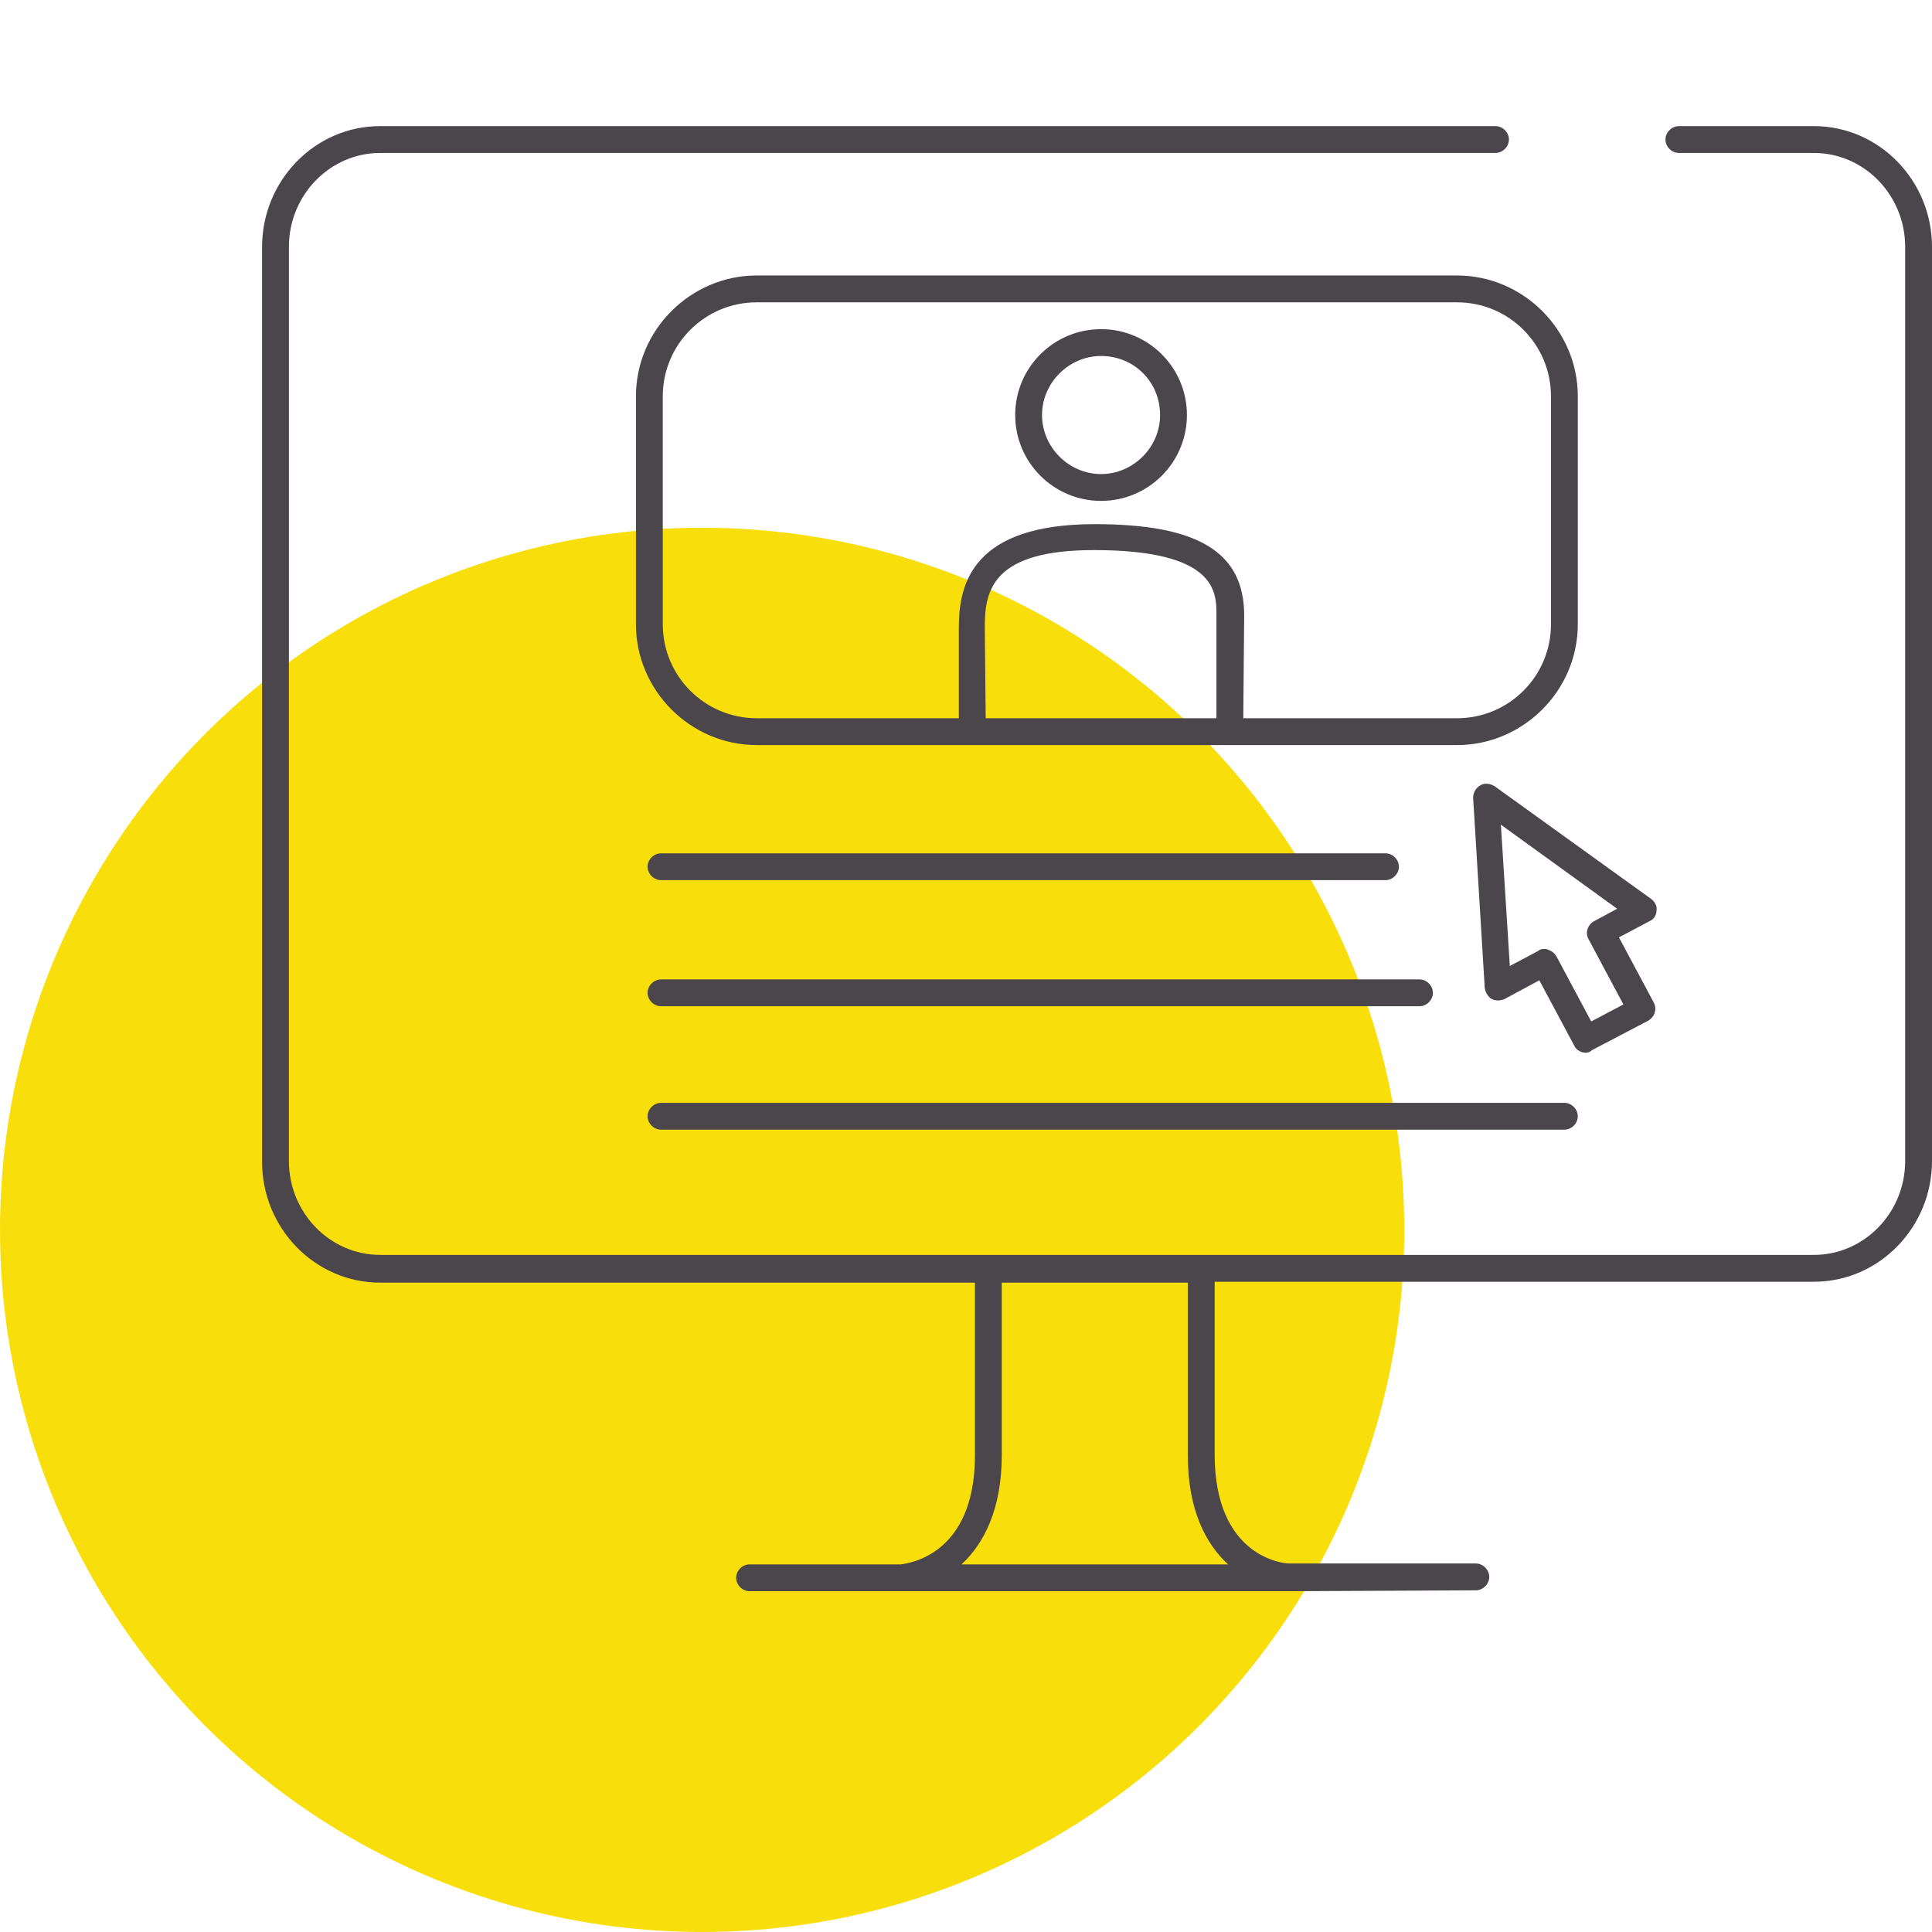
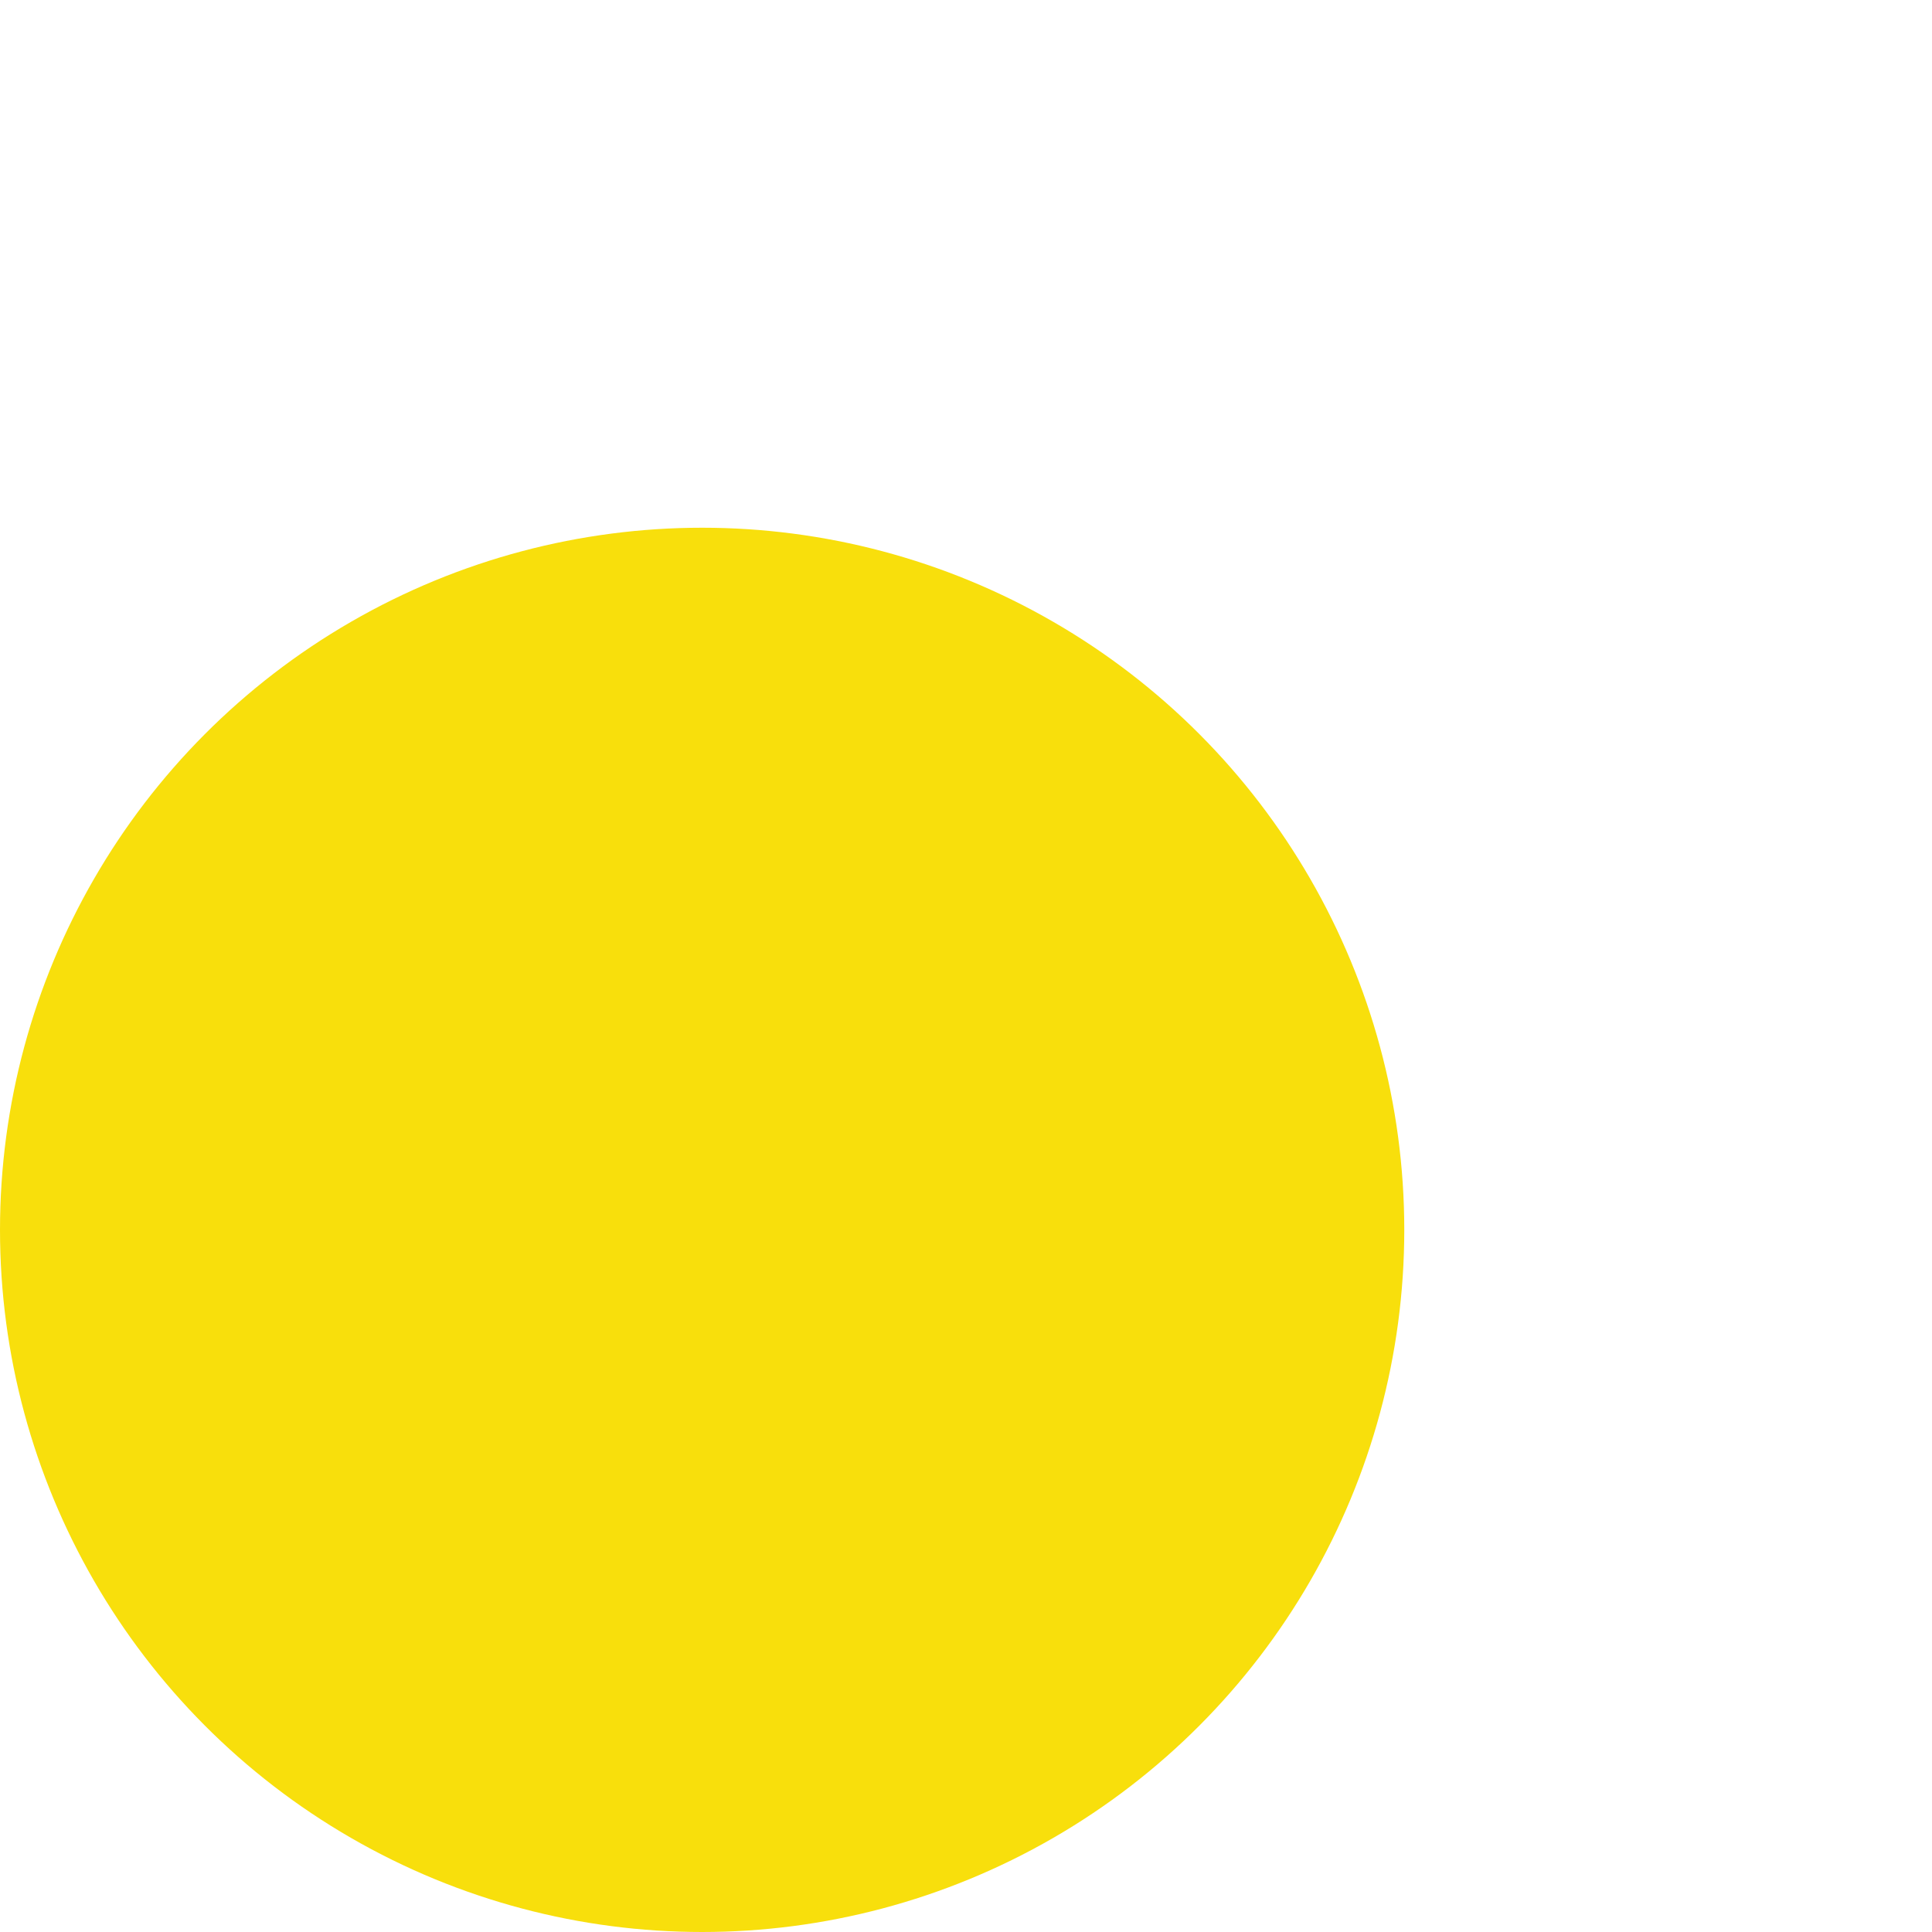
<svg xmlns="http://www.w3.org/2000/svg" version="1.1" id="Layer_1" x="0px" y="0px" viewBox="0 0 216 216" style="enable-background:new 0 0 216 216;" xml:space="preserve">
  <style type="text/css">
	.st0{fill:#F8DF0C;}
	.st1{fill:#4B454C;}
</style>
  <circle id="icon-bg" class="st0" cx="78.5" cy="137.5" r="78.5" />
-   <path id="icon" class="st1" d="M144.1,177.9L144.1,177.9h-43.3l0,0h-17c-0.8,0-1.5-0.7-1.5-1.5s0.7-1.5,1.5-1.5h16.9  c0.7-0.1,8.3-0.9,8.3-12.2v-19.3H42.5c-7.3,0-13.2-6.1-13.2-13.5V27.6c0-7.4,5.9-13.5,13.2-13.5h124.7c0.8,0,1.5,0.7,1.5,1.5  c0,0.8-0.7,1.5-1.5,1.5H42.5c-5.6,0-10.2,4.7-10.2,10.5v102.2c0,5.8,4.6,10.5,10.2,10.5h160.3c5.6,0,10.2-4.7,10.2-10.5V27.6  c0-5.8-4.6-10.5-10.2-10.5h-15.1c-0.8,0-1.5-0.7-1.5-1.5s0.7-1.5,1.5-1.5h15.1c7.3,0,13.2,6.1,13.2,13.5v102.2  c0,7.4-5.9,13.5-13.2,13.5h-67v19.3c0,11.4,7.6,12.2,8.3,12.2H165c0.8,0,1.5,0.7,1.5,1.5s-0.7,1.5-1.5,1.5L144.1,177.9  C144.1,177.9,144.1,177.9,144.1,177.9z M107.5,174.9h29.8c-2.5-2.3-4.5-6.1-4.5-12.2v-19.3H112v19.3  C112,168.7,110,172.6,107.5,174.9z M174.9,126.3h-101c-0.8,0-1.5-0.7-1.5-1.5s0.7-1.5,1.5-1.5h101c0.8,0,1.5,0.7,1.5,1.5  S175.7,126.3,174.9,126.3z M177.3,117.7c-0.5,0-1.1-0.3-1.3-0.8l-3.9-7.3l-3.9,2.1c-0.5,0.2-1,0.2-1.4,0s-0.7-0.7-0.8-1.2l-1.3-21.3  c0-0.6,0.3-1.1,0.8-1.4s1.1-0.2,1.6,0.1l17.5,12.6c0.4,0.3,0.7,0.8,0.6,1.3c0,0.5-0.3,1-0.8,1.2l-3.4,1.8l3.9,7.3  c0.2,0.4,0.2,0.8,0.1,1.1c-0.1,0.4-0.4,0.7-0.7,0.9l-6.3,3.3C177.8,117.6,177.5,117.7,177.3,117.7z M172.7,106.1  c0.1,0,0.3,0,0.4,0.1c0.4,0.1,0.7,0.4,0.9,0.7l3.9,7.3l3.6-1.9l-3.9-7.3c-0.4-0.7-0.1-1.6,0.6-2l2.6-1.4l-13-9.4l1,15.8l3.2-1.7  C172.2,106.1,172.4,106.1,172.7,106.1z M158.7,112.5H73.9c-0.8,0-1.5-0.7-1.5-1.5s0.7-1.5,1.5-1.5h84.8c0.8,0,1.5,0.7,1.5,1.5  S159.5,112.5,158.7,112.5z M154.9,98.4h-81c-0.8,0-1.5-0.7-1.5-1.5s0.7-1.5,1.5-1.5h81c0.8,0,1.5,0.7,1.5,1.5S155.7,98.4,154.9,98.4  z M162.9,83.3H84.6c-7.4,0-13.5-6.1-13.5-13.5V44.3c0-7.4,6.1-13.5,13.5-13.5h78.3c7.4,0,13.5,6.1,13.5,13.5v25.5  C176.4,77.2,170.3,83.3,162.9,83.3z M139,80.3h23.9c5.8,0,10.5-4.7,10.5-10.5V44.3c0-5.8-4.7-10.5-10.5-10.5H84.6  c-5.8,0-10.5,4.7-10.5,10.5v25.5c0,5.8,4.7,10.5,10.5,10.5h22.6V70.1c0-4.9,1.6-11.5,15.2-11.5c11.5,0,16.7,3.1,16.7,10.2L139,80.3  L139,80.3z M110.2,80.3H136V68.7c0-2.5,0-7.2-13.7-7.2c-11.2,0-12.2,4.4-12.2,8.5L110.2,80.3L110.2,80.3z M123.1,56  c-5.3,0-9.6-4.3-9.6-9.6s4.3-9.6,9.6-9.6s9.6,4.3,9.6,9.6S128.4,56,123.1,56z M123.1,39.8c-3.6,0-6.6,3-6.6,6.6s3,6.6,6.6,6.6  s6.6-3,6.6-6.6C129.7,42.7,126.8,39.8,123.1,39.8z" />
</svg>